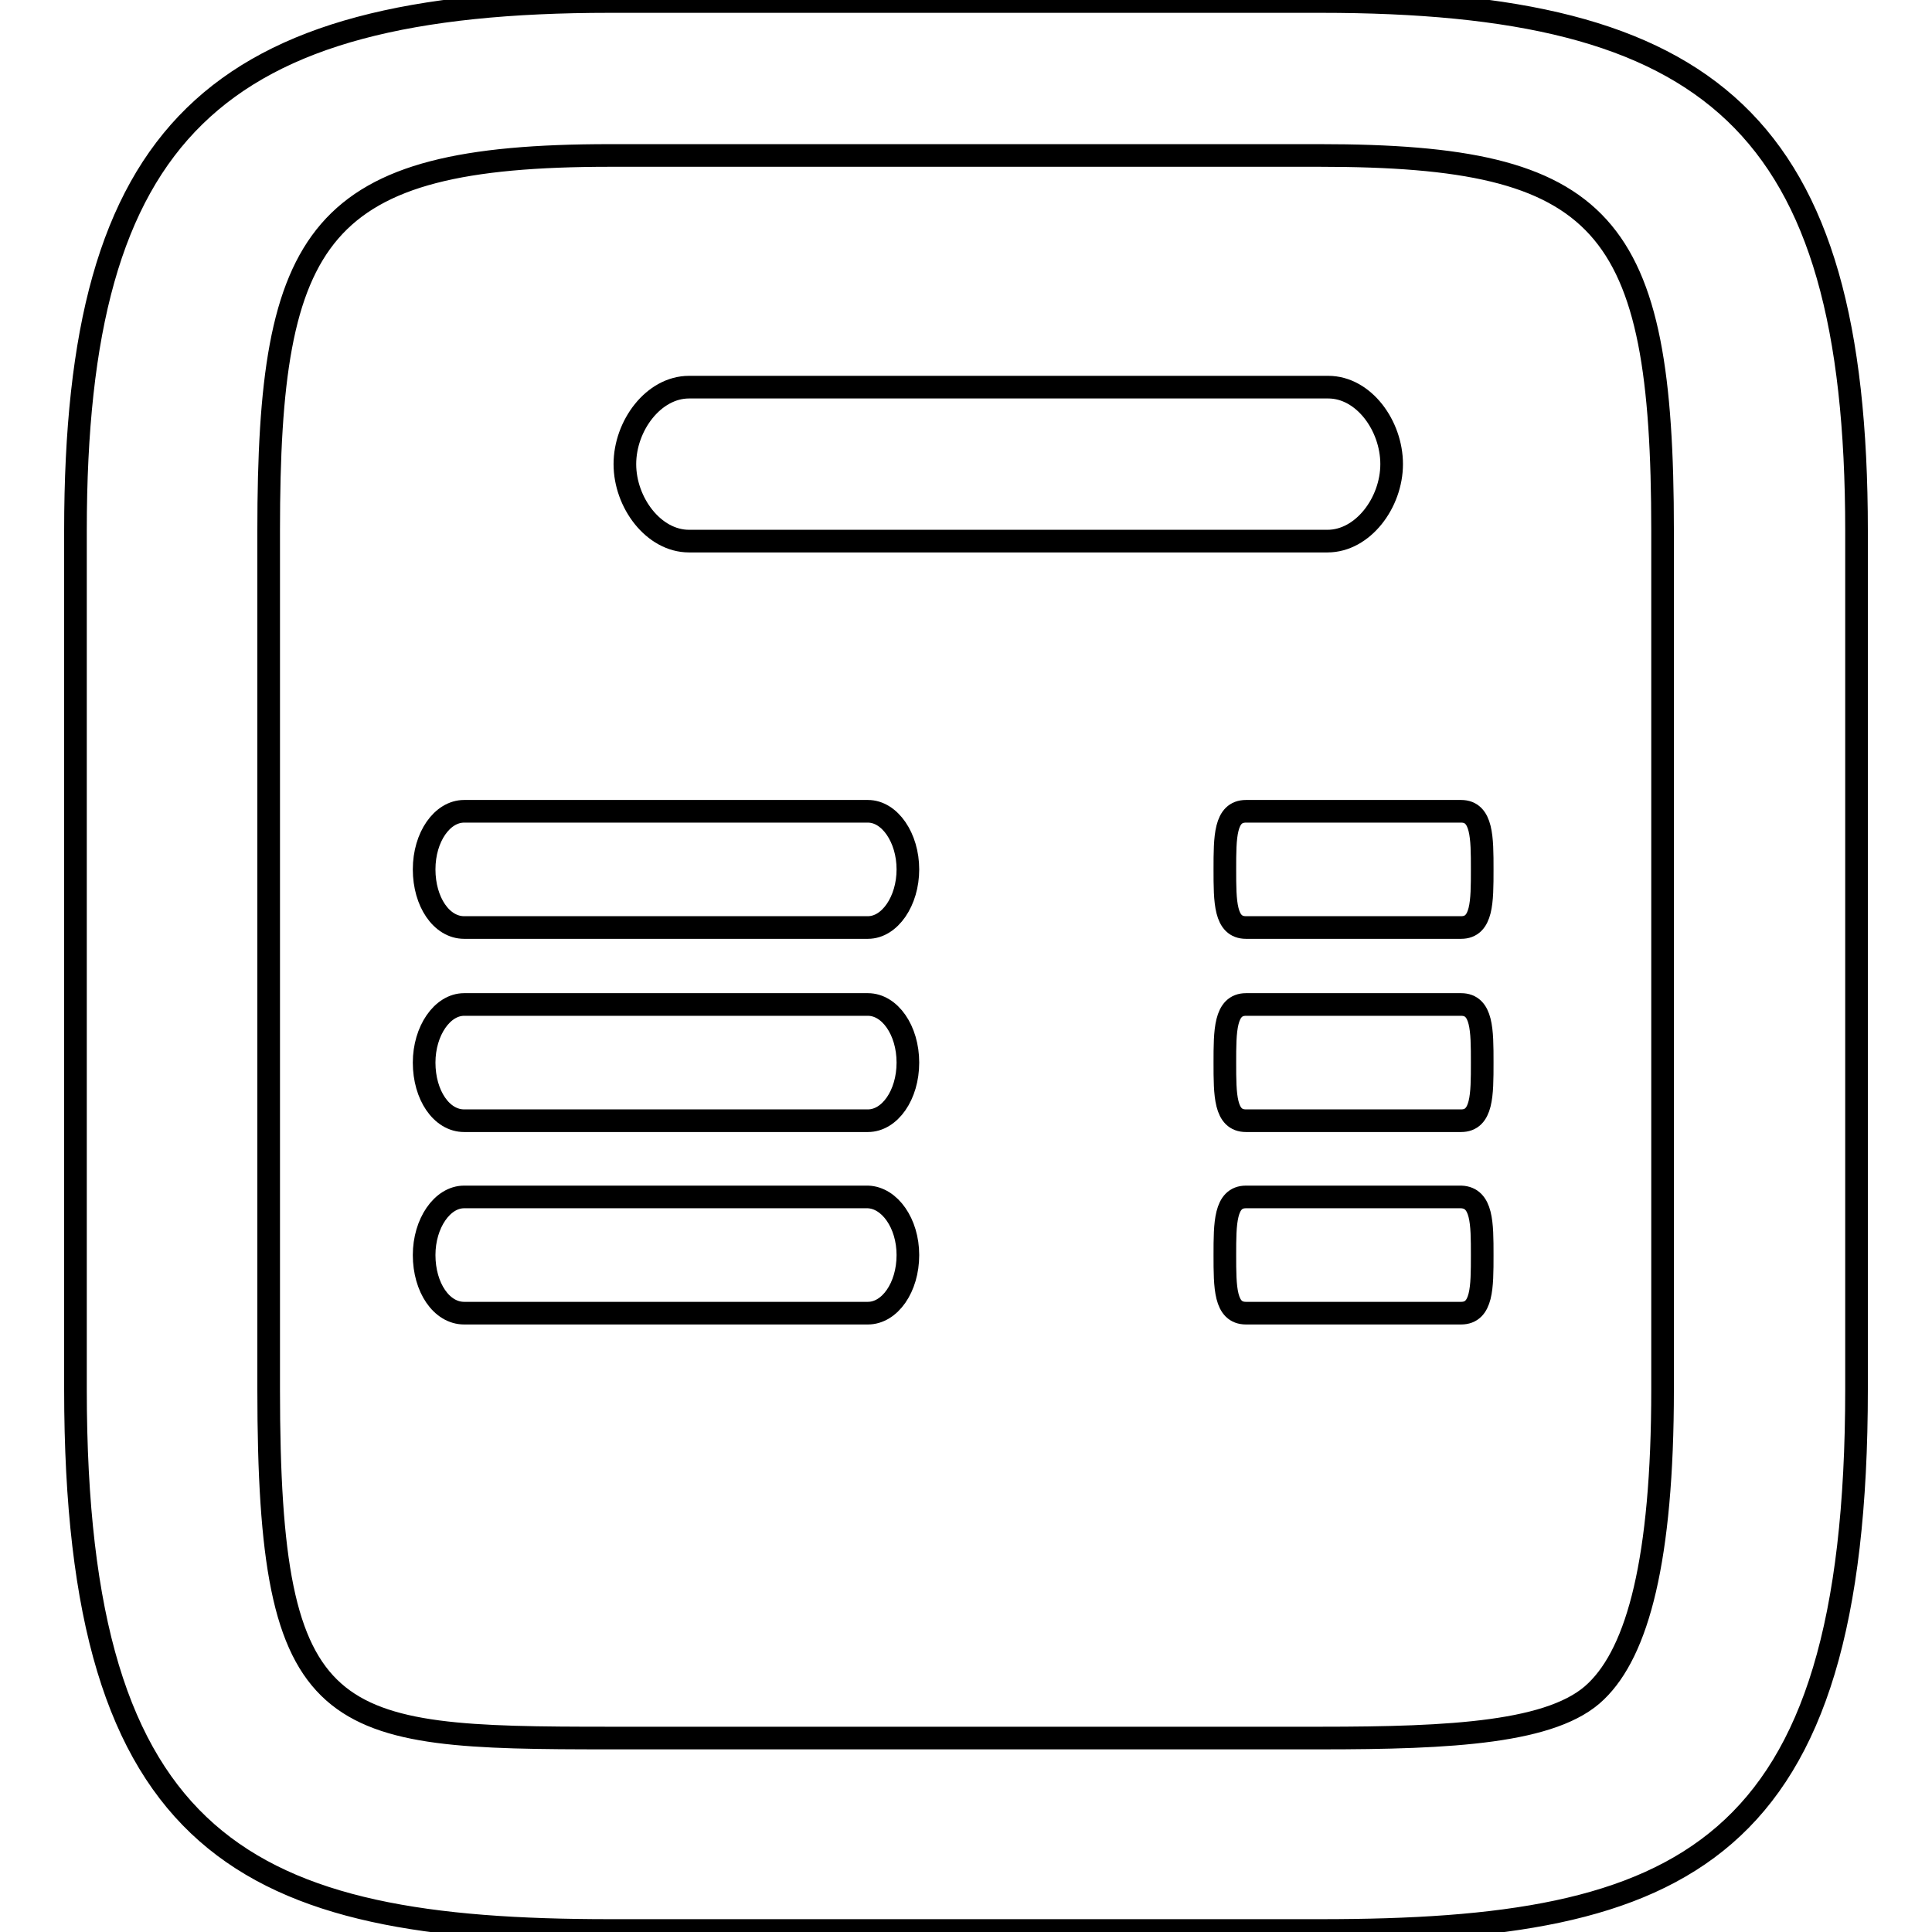
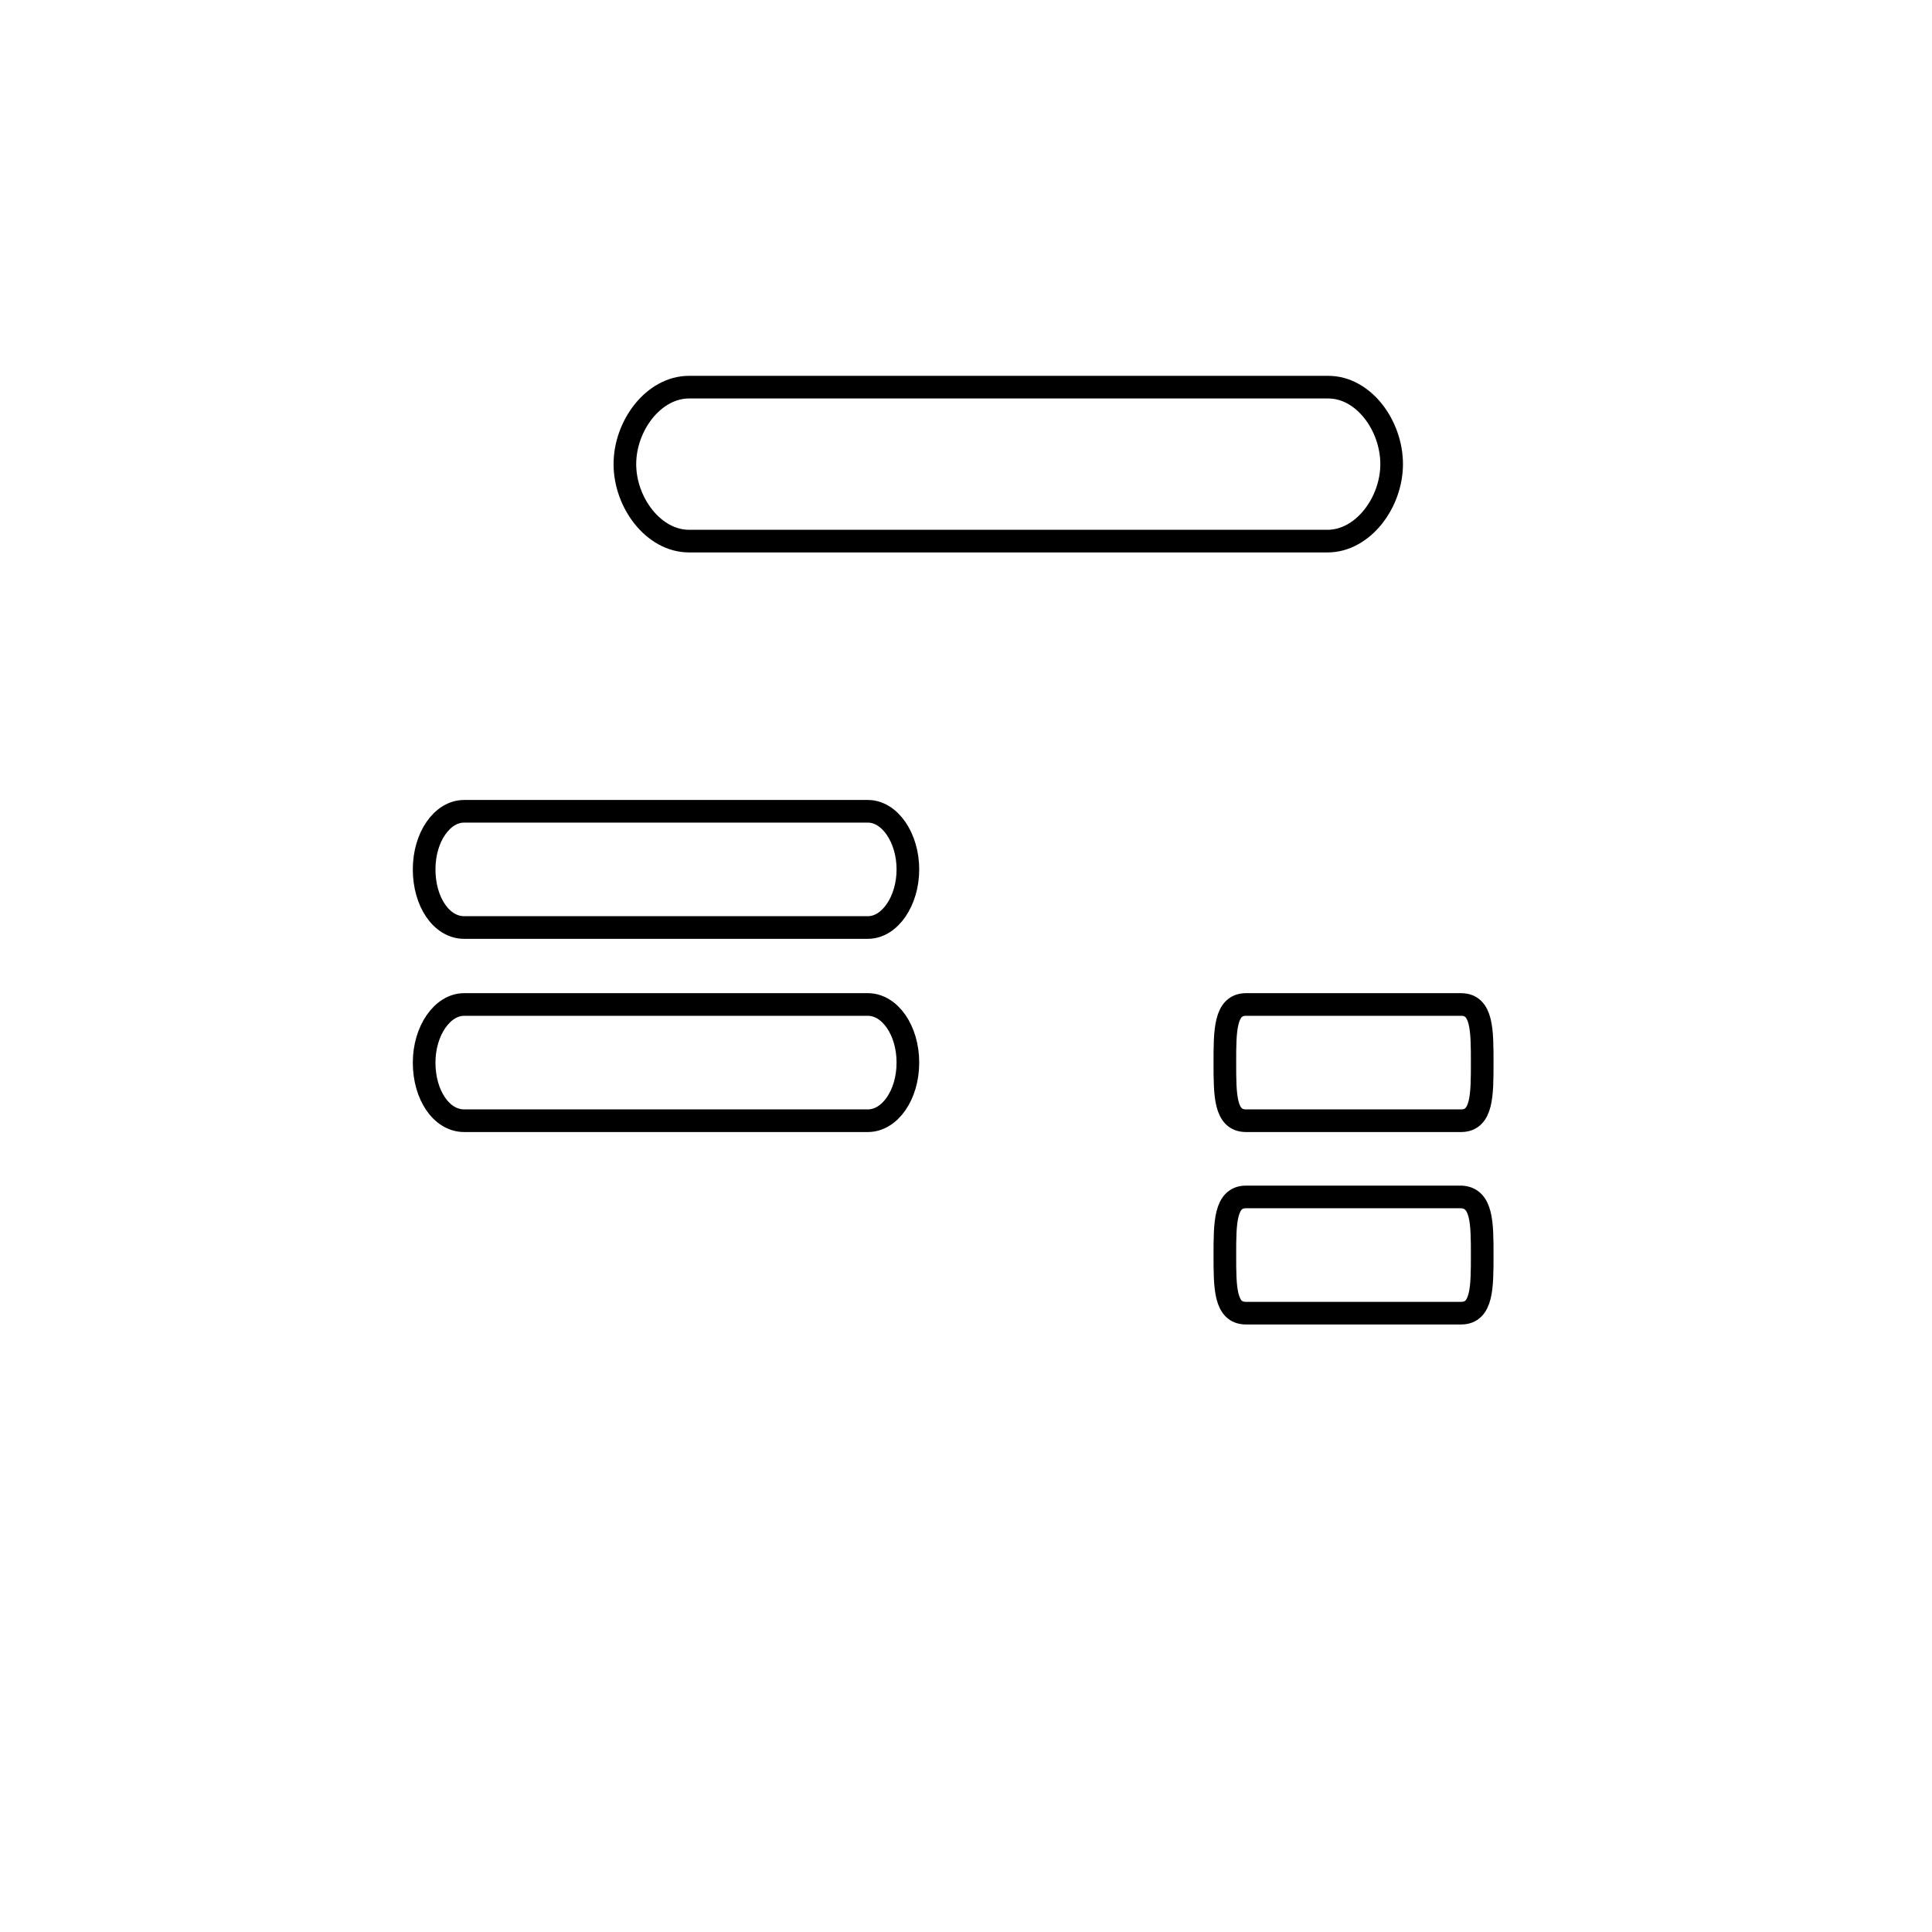
<svg xmlns="http://www.w3.org/2000/svg" version="1.1" x="0px" y="0px" viewBox="0 0 256 256" enable-background="new 0 0 256 256" xml:space="preserve">
  <g>
    <g>
      <path stroke-width="3" fill-opacity="0" stroke="#000000" d="M184.4,61.5c0,5.1-3.8,10.2-8.5,10.2H91.3c-4.7,0-8.5-5.1-8.5-10.2c0-5.1,3.8-10.2,8.5-10.2H176C180.7,51.3,184.4,56.4,184.4,61.5z" />
      <path stroke-width="3" fill-opacity="0" stroke="#000000" d="M120.3,115.2c0,4.2-2.4,7.7-5.3,7.7H61.5c-3,0-5.3-3.4-5.3-7.7c0-4.3,2.4-7.7,5.3-7.7H115C117.9,107.5,120.3,111,120.3,115.2z" />
-       <path stroke-width="3" fill-opacity="0" stroke="#000000" d="M196.4,115.2c0,4.3,0,7.7-2.8,7.7h-28.5c-2.8,0-2.8-3.4-2.8-7.7c0-4.3,0-7.7,2.8-7.7h28.5C196.4,107.5,196.4,111,196.4,115.2z" />
      <path stroke-width="3" fill-opacity="0" stroke="#000000" d="M196.4,140.8c0,4.3,0,7.7-2.8,7.7h-28.5c-2.8,0-2.8-3.4-2.8-7.7c0-4.2,0-7.7,2.8-7.7h28.5C196.4,133.1,196.4,136.5,196.4,140.8z" />
      <path stroke-width="3" fill-opacity="0" stroke="#000000" d="M196.4,166.3c0,4.3,0,7.7-2.8,7.7h-28.5c-2.8,0-2.8-3.4-2.8-7.7c0-4.2,0-7.7,2.8-7.7h28.5C196.4,158.7,196.4,162.1,196.4,166.3z" />
      <path stroke-width="3" fill-opacity="0" stroke="#000000" d="M120.3,140.8c0,4.3-2.4,7.7-5.3,7.7H61.5c-3,0-5.3-3.4-5.3-7.7c0-4.2,2.4-7.7,5.3-7.7H115C117.9,133.1,120.3,136.5,120.3,140.8z" />
-       <path stroke-width="3" fill-opacity="0" stroke="#000000" d="M120.3,166.3c0,4.3-2.4,7.7-5.3,7.7H61.5c-3,0-5.3-3.4-5.3-7.7c0-4.2,2.4-7.7,5.3-7.7H115C117.9,158.7,120.3,162.1,120.3,166.3z" />
-       <path stroke-width="3" fill-opacity="0" stroke="#000000" d="M175,255.8H80.8c-48,0-70.8-10.7-70.8-71.7V70.3c0-53,18.5-70.1,70.8-70.1H175c51.7,0,71,15.9,71,70.1v113.8C246,245.9,223.1,255.8,175,255.8z M80.8,20.6c-38.7,0-45.2,10.2-45.2,49.7v113.8c0,45.3,7.9,46.2,45.2,46.2H175c17.3,0,30.9-0.7,36.5-6.2c5.5-5.3,8.8-17.4,8.8-40V70.3c0-40.9-7.6-49.7-45.4-49.7H80.8z" />
    </g>
  </g>
</svg>